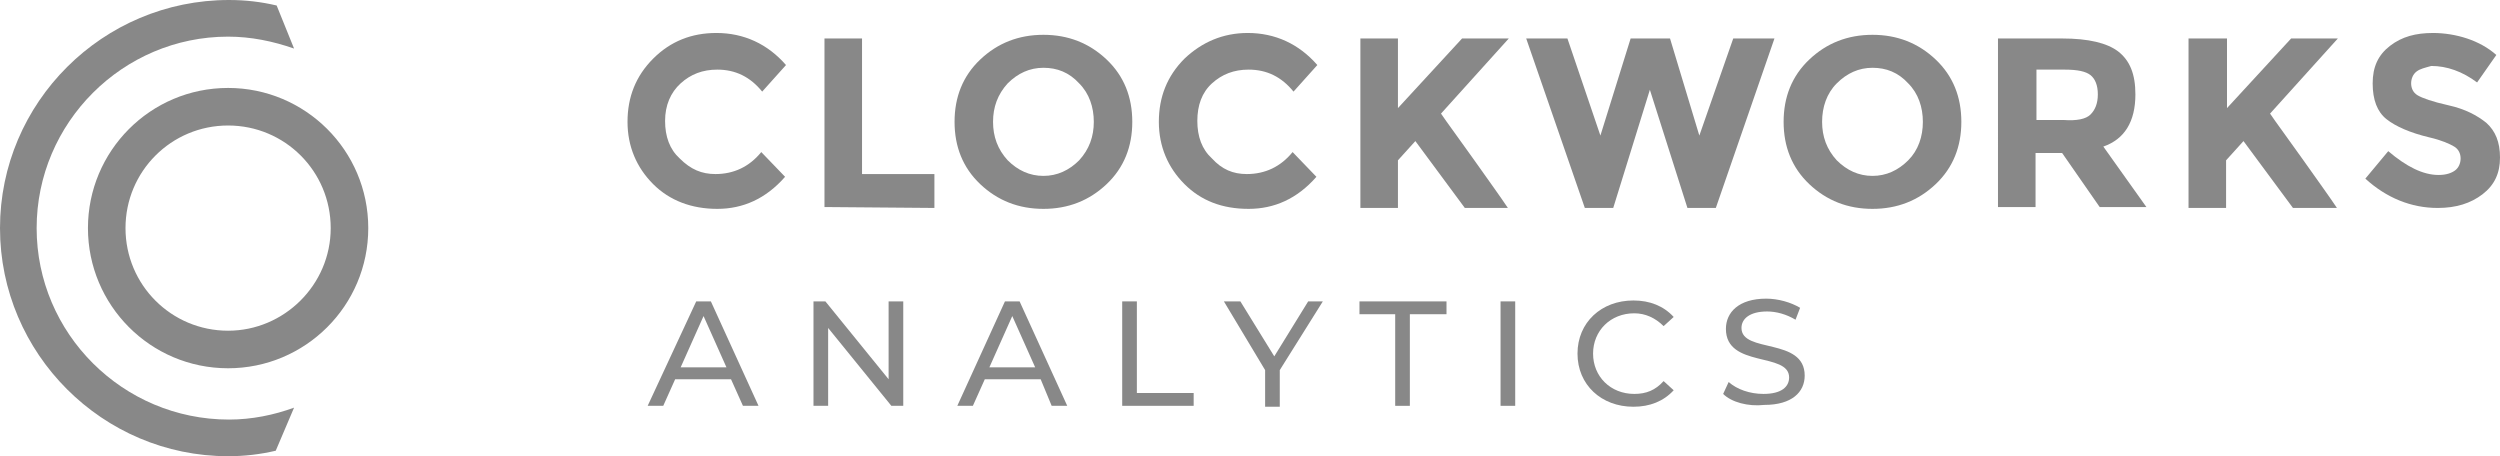
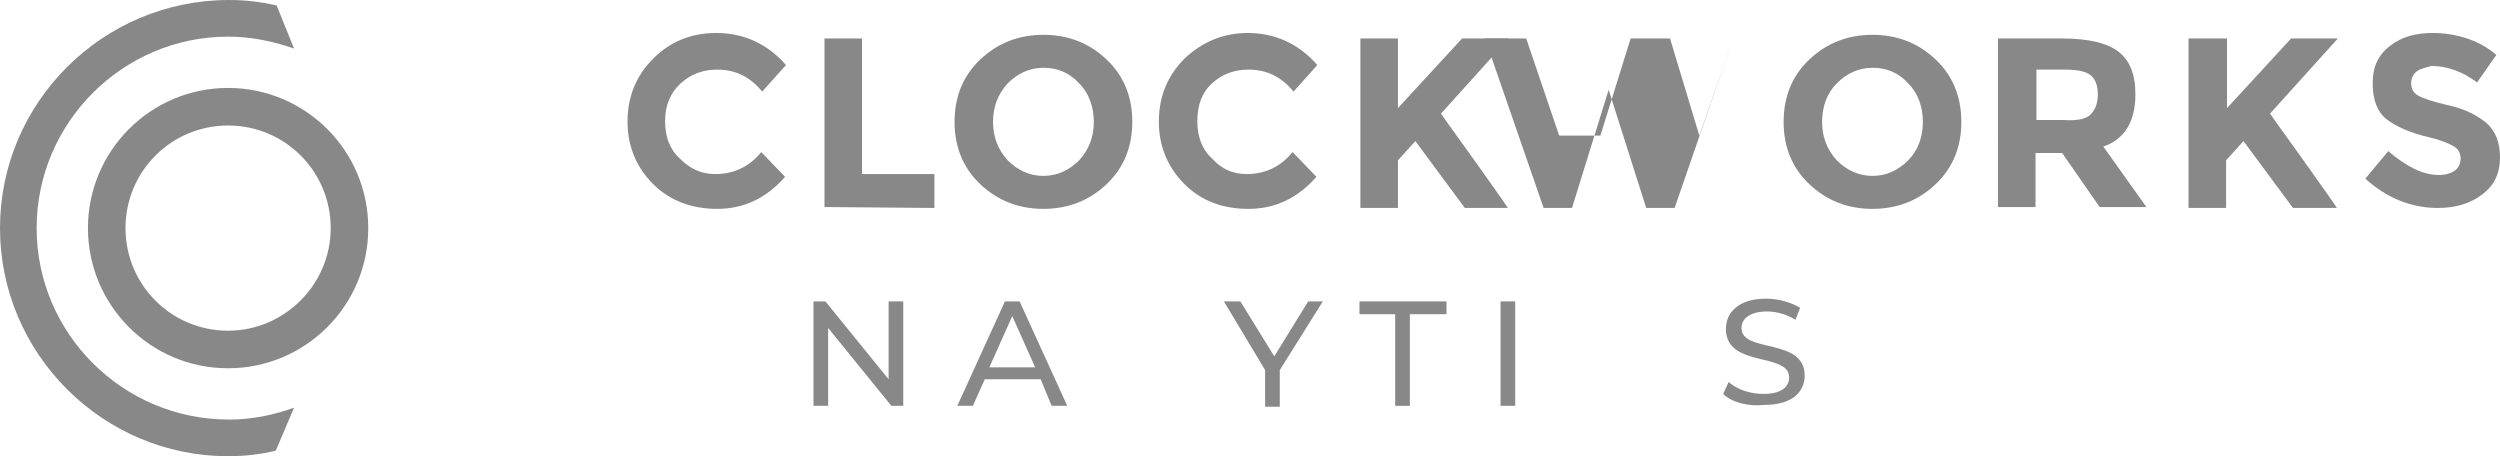
<svg xmlns="http://www.w3.org/2000/svg" id="Layer_2" viewBox="0 0 272.9 49.8">
  <defs>
    <style>.cls-1{fill:#888;}</style>
  </defs>
  <g id="Layer_1-2">
    <g id="Layer_1-3">
      <path class="cls-1" d="M78.1,19c2,0,3.7-.8,5-2.4l2.6,2.7c-2.1,2.4-4.6,3.5-7.4,3.5s-5.2-.9-7-2.7c-1.8-1.8-2.8-4.1-2.8-6.8s.9-5,2.8-6.9,4.2-2.8,6.9-2.8c3,0,5.6,1.2,7.6,3.5l-2.6,2.9c-1.3-1.6-2.9-2.4-4.9-2.4-1.6,0-2.9.5-4,1.5s-1.7,2.4-1.7,4.1.5,3.1,1.6,4.1c1.2,1.2,2.4,1.7,3.9,1.7Z" />
      <path class="cls-1" d="M90,22.6V4.2h4.1v14.8h7.9v3.7l-12-.1h0Z" />
      <path class="cls-1" d="M120.8,20.1c-1.9,1.8-4.2,2.7-6.9,2.7s-5-.9-6.9-2.7c-1.9-1.8-2.8-4.1-2.8-6.8s.9-5,2.8-6.8,4.2-2.7,6.9-2.7,5,.9,6.9,2.7,2.8,4.1,2.8,6.8-.9,5-2.8,6.8ZM119.4,13.3c0-1.6-.5-3.1-1.6-4.2-1.1-1.2-2.4-1.7-3.9-1.7s-2.8.6-3.9,1.7c-1.1,1.2-1.6,2.6-1.6,4.2s.5,3,1.6,4.2c1.1,1.1,2.4,1.7,3.9,1.7s2.8-.6,3.9-1.7c1.1-1.2,1.6-2.6,1.6-4.2Z" />
      <path class="cls-1" d="M136.1,19c2,0,3.7-.8,5-2.4l2.6,2.7c-2.1,2.4-4.6,3.5-7.4,3.5-2.9,0-5.2-.9-7-2.7-1.8-1.8-2.8-4.1-2.8-6.8s.9-5,2.8-6.9c1.9-1.8,4.2-2.8,6.9-2.8,3,0,5.6,1.2,7.6,3.5l-2.6,2.9c-1.3-1.6-2.9-2.4-4.9-2.4-1.6,0-2.9.5-4,1.5s-1.6,2.4-1.6,4.1.5,3.1,1.6,4.1c1.1,1.2,2.3,1.7,3.8,1.7Z" />
      <path class="cls-1" d="M148.5,4.2h4.1v7.6l7-7.6h5.1l-7.4,8.2c.6.9,1.8,2.5,3.5,4.9s3,4.2,3.8,5.4h-4.7l-5.4-7.3-1.9,2.1v5.2h-4.1V4.2Z" />
-       <path class="cls-1" d="M174.7,14.8l3.3-10.6h4.3l3.2,10.6,3.7-10.6h4.5l-6.4,18.5h-3.1l-4.1-12.9-4,12.9h-3.1l-6.4-18.5h4.5l3.6,10.6Z" />
+       <path class="cls-1" d="M174.7,14.8l3.3-10.6h4.3l3.2,10.6,3.7-10.6l-6.4,18.5h-3.1l-4.1-12.9-4,12.9h-3.1l-6.4-18.5h4.5l3.6,10.6Z" />
      <path class="cls-1" d="M211.3,20.1c-1.9,1.8-4.2,2.7-6.9,2.7s-5-.9-6.9-2.7c-1.9-1.8-2.8-4.1-2.8-6.8s.9-5,2.8-6.8c1.9-1.8,4.2-2.7,6.9-2.7s5,.9,6.9,2.7,2.8,4.1,2.8,6.8-.9,5-2.8,6.8ZM209.9,13.3c0-1.6-.5-3.1-1.6-4.2-1.1-1.2-2.4-1.7-3.9-1.7s-2.8.6-3.9,1.7-1.6,2.6-1.6,4.2.5,3,1.6,4.2c1.1,1.1,2.4,1.7,3.9,1.7s2.8-.6,3.9-1.7,1.6-2.6,1.6-4.2Z" />
      <path class="cls-1" d="M233.1,10.3c0,3-1.2,4.9-3.5,5.7l4.7,6.6h-5.1l-4.1-5.9h-2.9v5.9h-4.1V4.2h7c2.9,0,4.9.5,6.1,1.4,1.3,1,1.9,2.5,1.9,4.7ZM228.2,12.5c.5-.5.8-1.2.8-2.2s-.3-1.7-.8-2.1-1.4-.6-2.8-.6h-3.1v5.5h3c1.4.1,2.4-.1,2.9-.6Z" />
      <path class="cls-1" d="M239,4.2h4.1v7.6l7-7.6h5.1l-7.4,8.2c.6.9,1.8,2.5,3.5,4.9s3,4.2,3.8,5.4h-4.8l-5.4-7.3-1.9,2.1v5.2h-4.1V4.2h.1Z" />
      <path class="cls-1" d="M263.8,7.8c-.4.3-.6.8-.6,1.3s.2,1,.7,1.3,1.6.7,3.4,1.1c1.8.4,3.1,1.1,4.1,1.9,1,.9,1.5,2.1,1.5,3.8s-.6,3-1.9,4-2.9,1.5-4.9,1.5c-2.9,0-5.6-1.1-7.9-3.2l2.5-3c2,1.7,3.8,2.6,5.5,2.6.8,0,1.4-.2,1.8-.5s.6-.8.6-1.3-.2-1-.7-1.3c-.5-.3-1.4-.7-2.7-1-2.1-.5-3.7-1.2-4.7-2s-1.5-2.1-1.5-3.9.6-3.1,1.9-4.1,2.8-1.4,4.7-1.4c1.2,0,2.5.2,3.7.6,1.2.4,2.3,1,3.2,1.8l-2.1,3c-1.6-1.2-3.3-1.8-5-1.8-.7.2-1.2.3-1.6.6Z" />
-       <path class="cls-1" d="M79.8,41.4h-6.1l-1.3,2.9h-1.7l5.3-11.4h1.6l5.2,11.4h-1.7l-1.3-2.9ZM79.3,40.1l-2.5-5.6-2.5,5.6h5Z" />
      <path class="cls-1" d="M98.6,32.9v11.4h-1.3l-6.9-8.5v8.5h-1.6v-11.4h1.3l6.9,8.5v-8.5h1.6Z" />
      <path class="cls-1" d="M113.6,41.4h-6.1l-1.3,2.9h-1.7l5.2-11.4h1.6l5.2,11.4h-1.7l-1.2-2.9ZM113,40.1l-2.5-5.6-2.5,5.6h5Z" />
-       <path class="cls-1" d="M122.5,32.9h1.6v10h6.2v1.4h-7.8v-11.4h0Z" />
      <path class="cls-1" d="M139.7,40.4v4h-1.6v-4l-4.5-7.5h1.8l3.7,6,3.7-6h1.6l-4.7,7.5Z" />
      <path class="cls-1" d="M152.3,34.3h-3.9v-1.4h9.5v1.4h-4v10h-1.6v-10h0Z" />
      <path class="cls-1" d="M163.8,32.9h1.6v11.4h-1.6v-11.4Z" />
-       <path class="cls-1" d="M172.2,38.6c0-3.4,2.6-5.8,6.1-5.8,1.8,0,3.3.6,4.4,1.8l-1.1,1c-.9-.9-2-1.4-3.2-1.4-2.6,0-4.5,1.9-4.5,4.4s1.9,4.4,4.5,4.4c1.3,0,2.3-.4,3.2-1.4l1.1,1c-1.1,1.2-2.6,1.8-4.4,1.8-3.5,0-6.1-2.4-6.1-5.8Z" />
      <path class="cls-1" d="M188.1,43l.6-1.3c.9.8,2.3,1.3,3.8,1.3,2,0,2.8-.8,2.8-1.8,0-2.8-6.9-1-6.9-5.3,0-1.8,1.4-3.3,4.4-3.3,1.3,0,2.7.4,3.7,1l-.5,1.3c-1-.6-2.1-.9-3.1-.9-1.9,0-2.8.8-2.8,1.8,0,2.8,6.9,1,6.9,5.2,0,1.8-1.4,3.2-4.4,3.2-1.8.2-3.6-.3-4.5-1.2Z" />
      <path class="cls-1" d="M24.9,9.6c-8.5,0-15.3,6.9-15.3,15.3s6.8,15.3,15.3,15.3c8.4,0,15.3-6.8,15.3-15.3s-6.9-15.3-15.3-15.3ZM24.9,36.1c-6.2,0-11.2-5-11.2-11.2s5-11.2,11.2-11.2,11.2,5,11.2,11.2-5.1,11.2-11.2,11.2Z" />
      <path class="cls-1" d="M4,24.9C4,13.4,13.4,4,24.9,4c2.5,0,4.9.5,7.2,1.3l-1.9-4.7c-1.7-.4-3.4-.6-5.2-.6C11.2,0,0,11.2,0,24.9s11.2,24.9,24.9,24.9c1.8,0,3.5-.2,5.2-.6l2-4.7c-2.2.8-4.6,1.3-7.1,1.3-11.6,0-21-9.4-21-20.9Z" />
    </g>
  </g>
</svg>